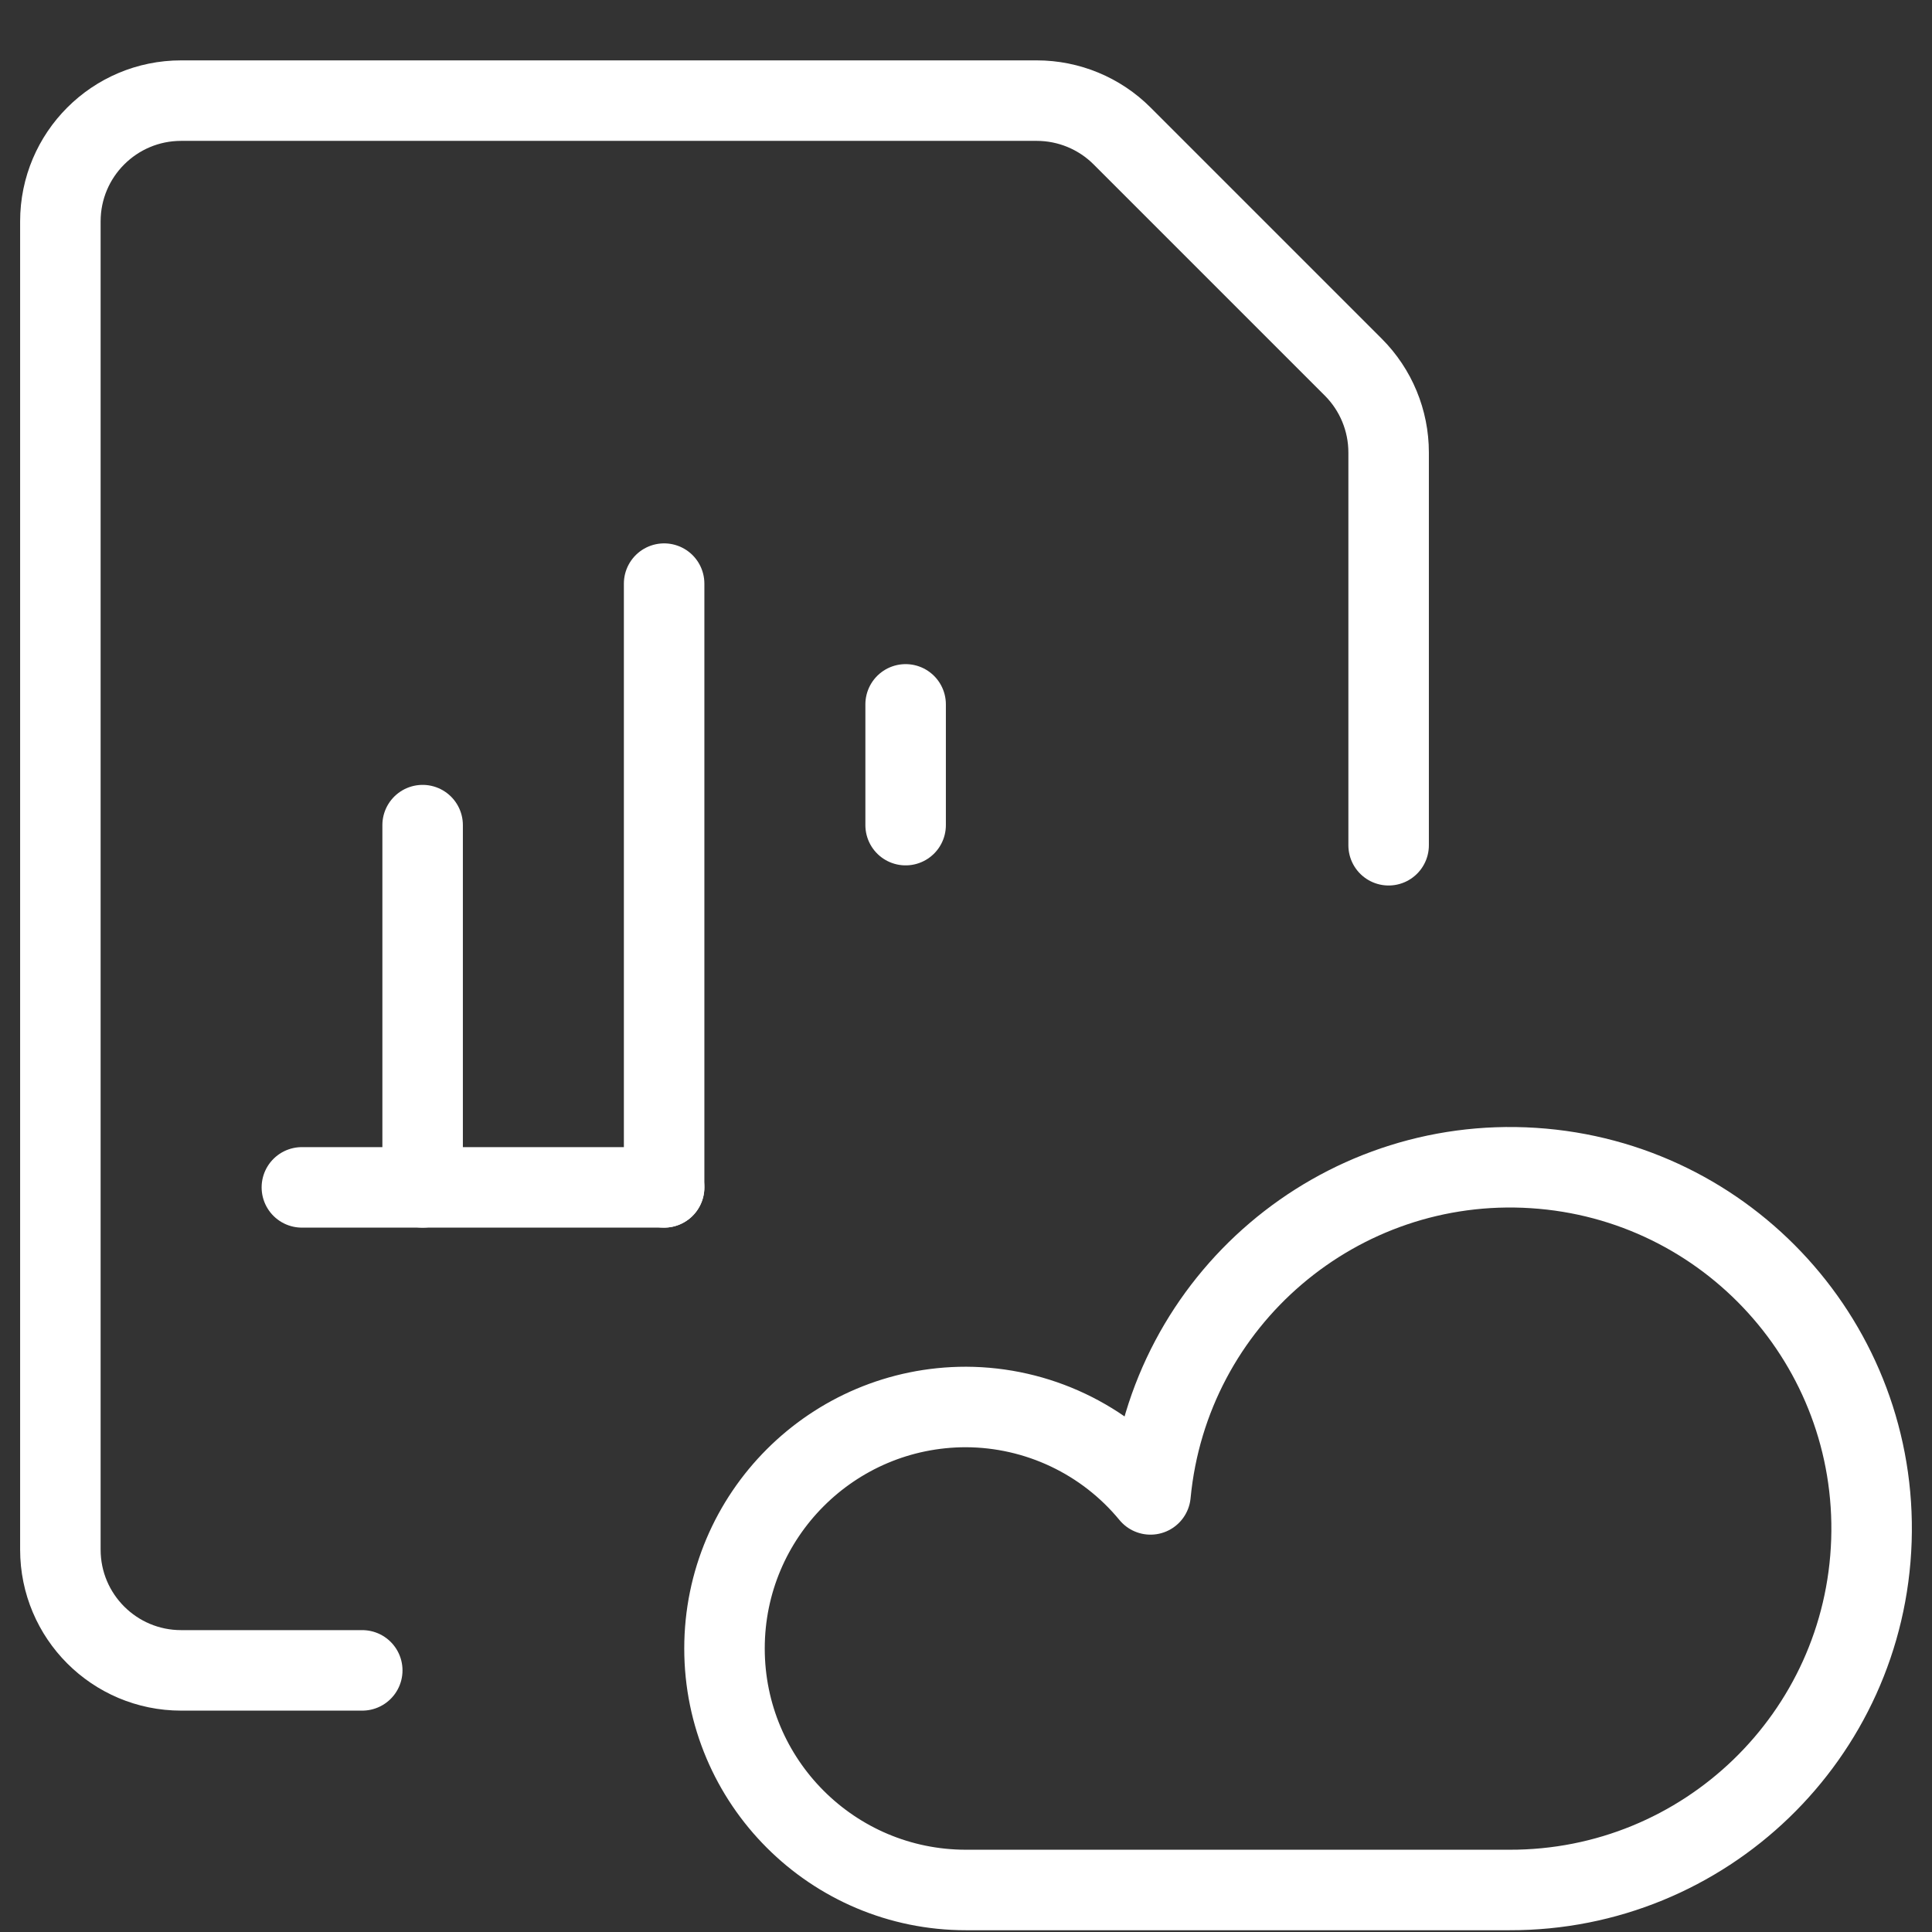
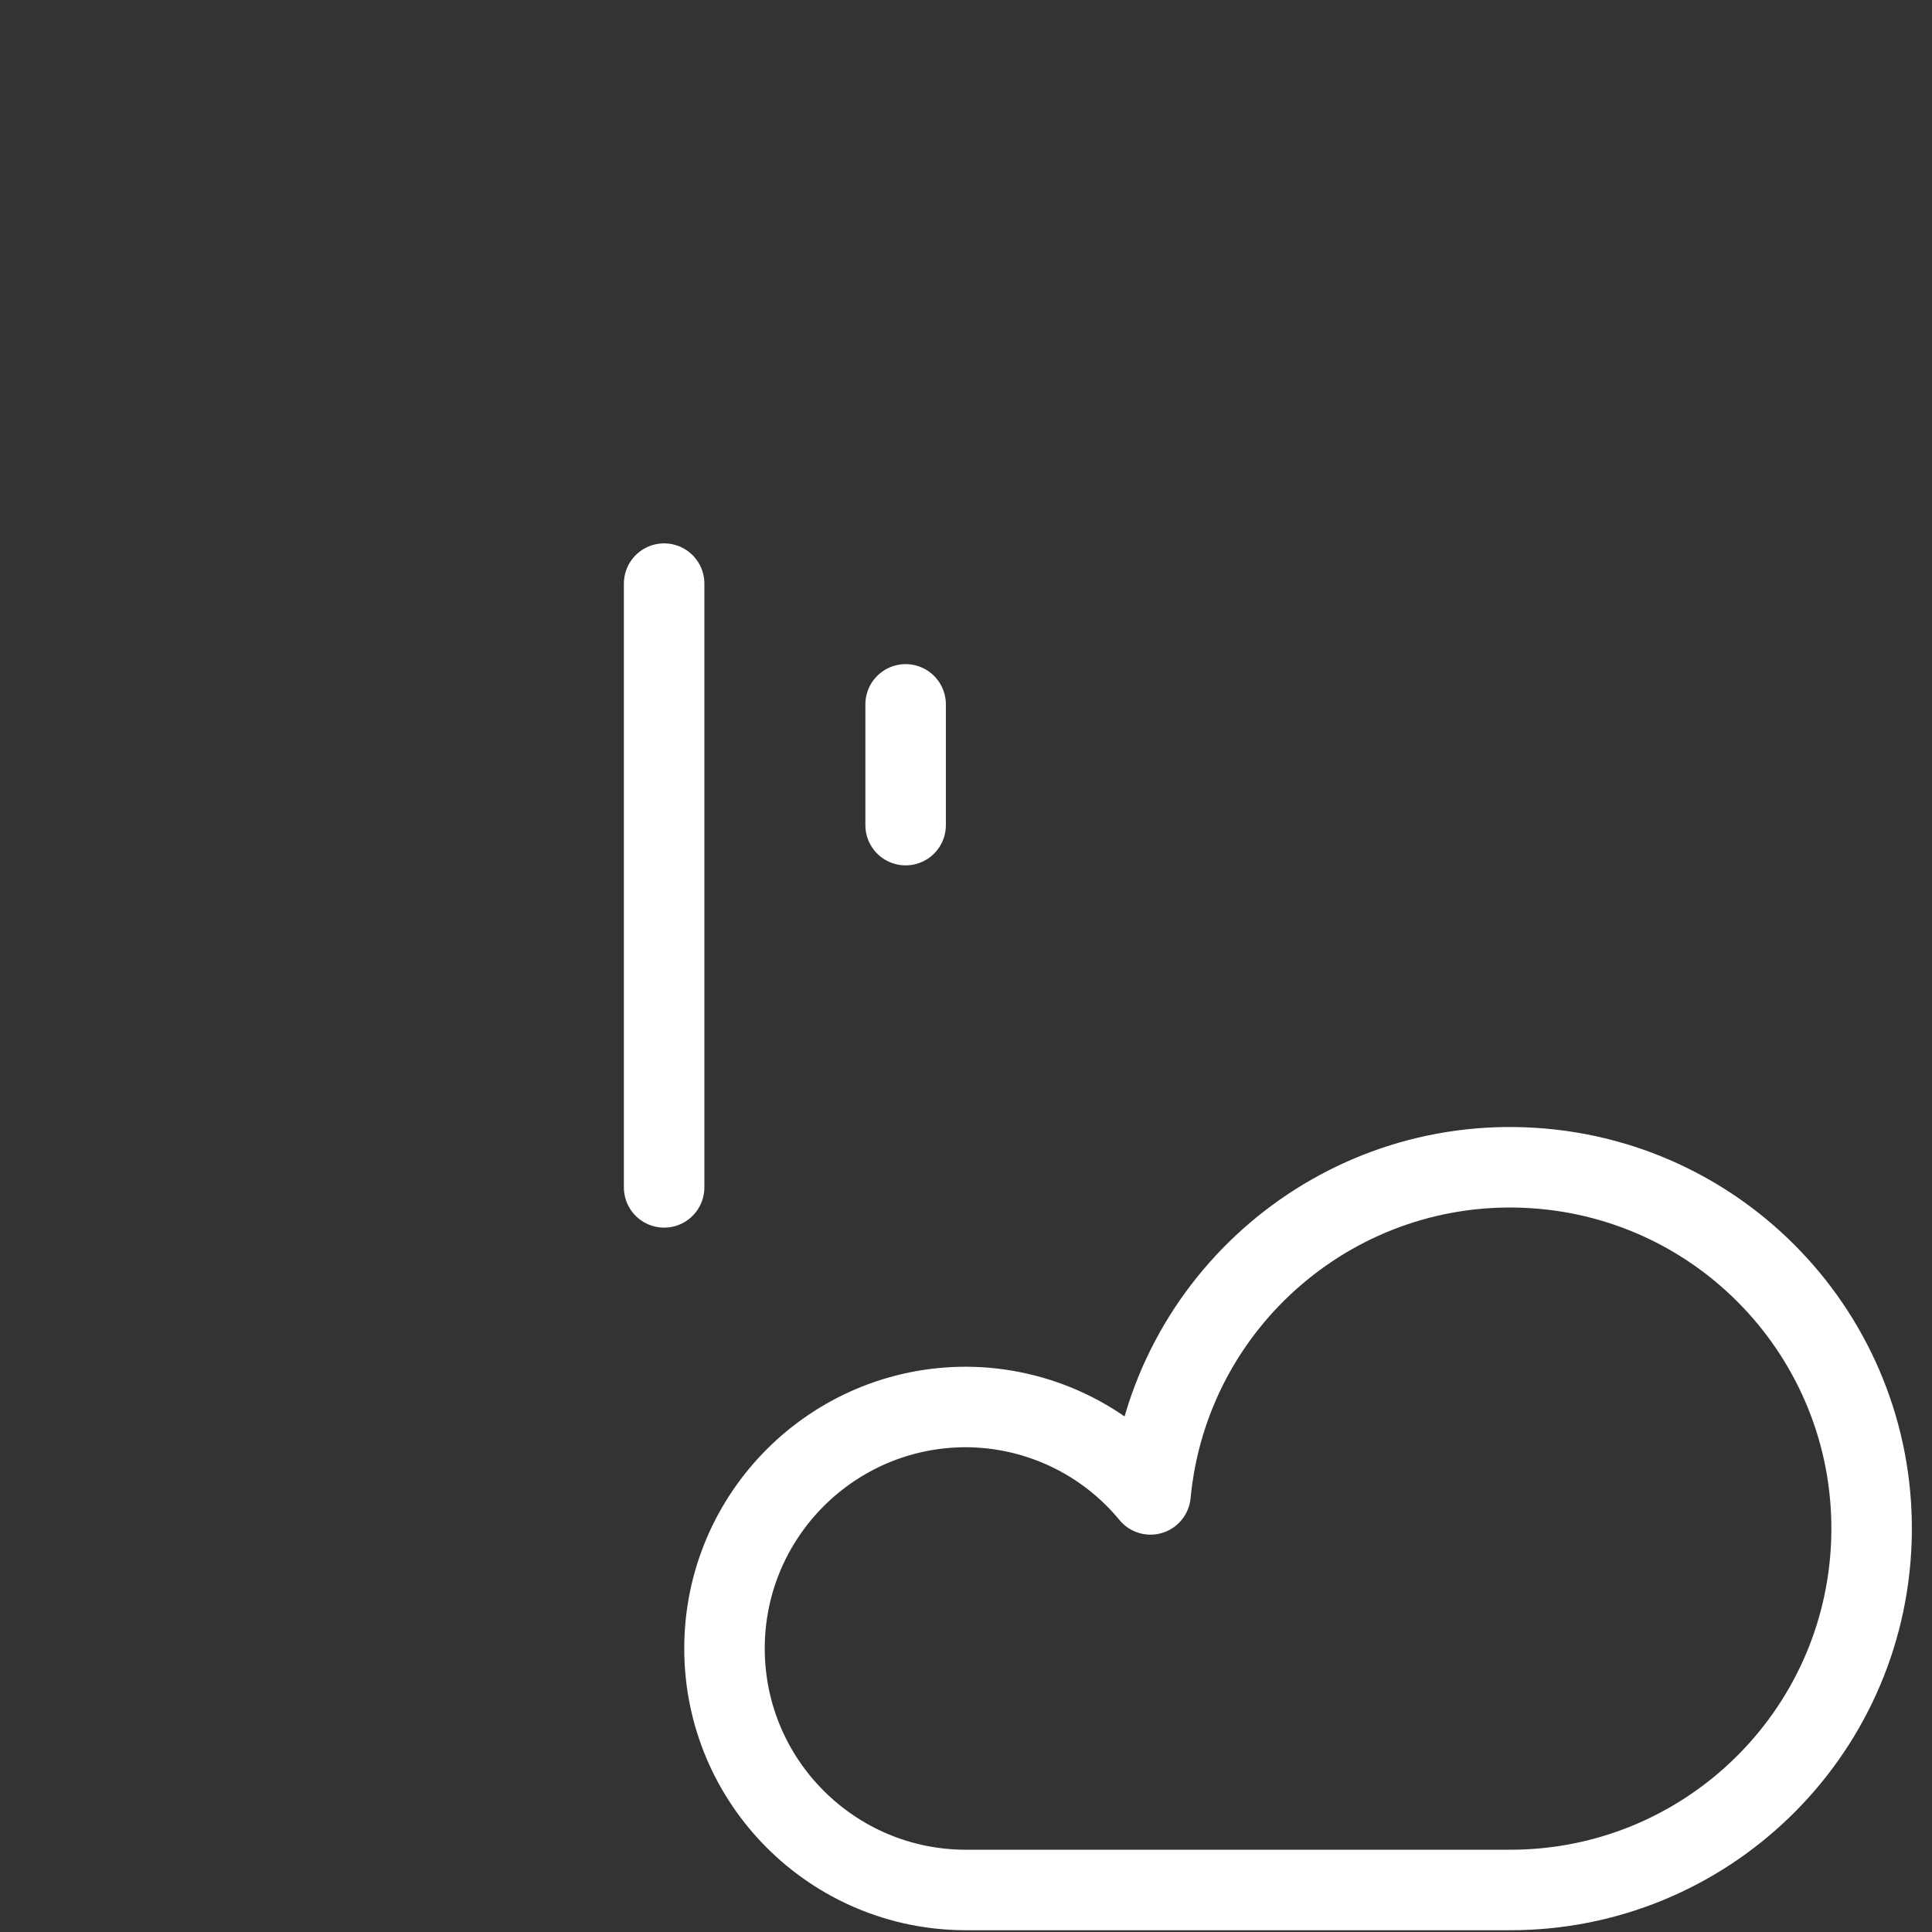
<svg xmlns="http://www.w3.org/2000/svg" width="48" height="48" viewBox="0 0 48 48">
  <rect x="0" y="0" width="48" height="48" fill="#333333" stroke="none" />
  <g fill="none" fill-rule="evenodd" stroke="#FFF" stroke-linecap="round" stroke-linejoin="round" stroke-width="2" transform="translate(1 2)">
-     <line x1="6.5" x2="15.5" y1="27.5" y2="27.5" />
    <line x1="15.5" x2="15.5" y1="27.5" y2="12.5" />
    <line x1="21.5" x2="21.5" y1="18.5" y2="15.5" />
-     <line x1="9.5" x2="9.5" y1="27.5" y2="18.5" />
-     <path d="M8,39.5 L3.5,39.5 C1.843,39.5 0.5,38.157 0.5,36.5 L0.5,3.5 C0.5,1.843 1.843,0.5 3.5,0.5 L24.758,0.5 C25.553,0.5 26.316,0.816 26.878,1.378 L32.622,7.122 C33.184,7.684 33.5,8.447 33.5,9.242 L33.5,19" />
    <path d="M39.5,32.956 C37.725,32.962 36.044,33.758 34.916,35.128 C34.456,30.299 30.245,26.708 25.404,27.019 C20.563,27.329 16.844,31.428 17.005,36.276 C17.166,41.125 21.149,44.968 26,44.956 L39.5,44.956 C42.813,44.956 45.5,42.27 45.5,38.956 C45.5,35.643 42.813,32.956 39.5,32.956 Z" transform="matrix(-1 0 0 1 62.5 0)" />
  </g>
</svg>